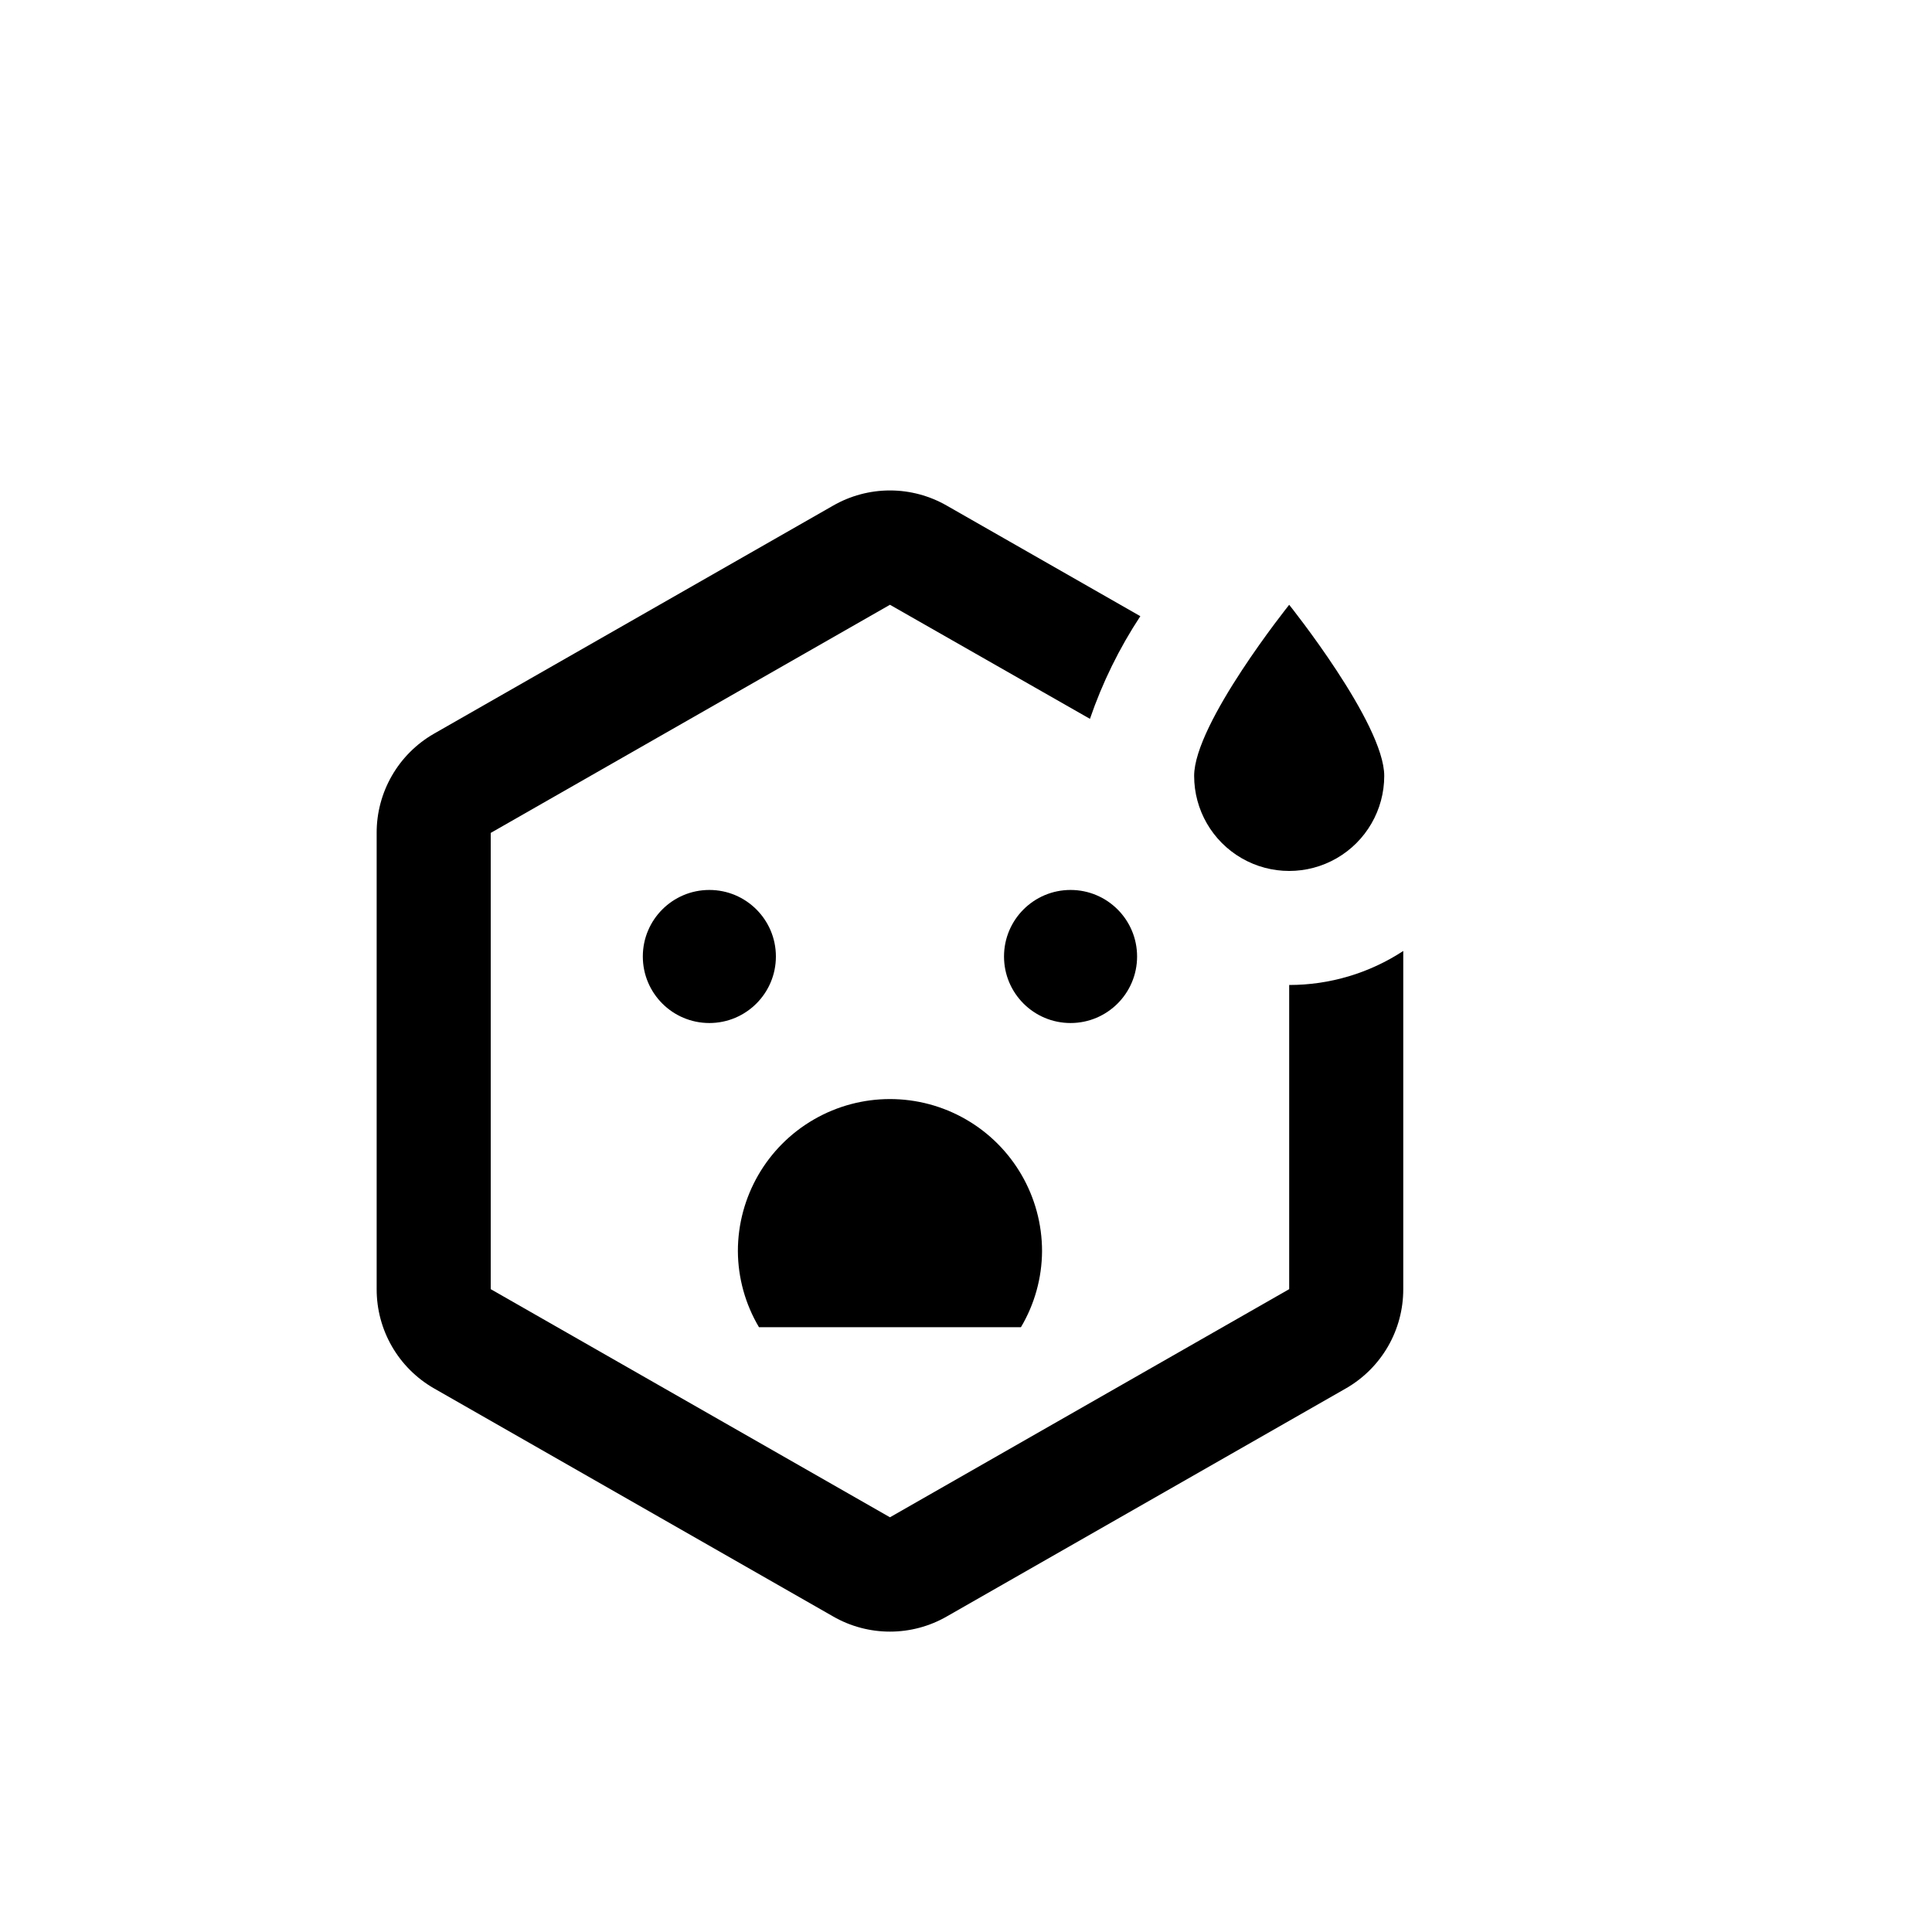
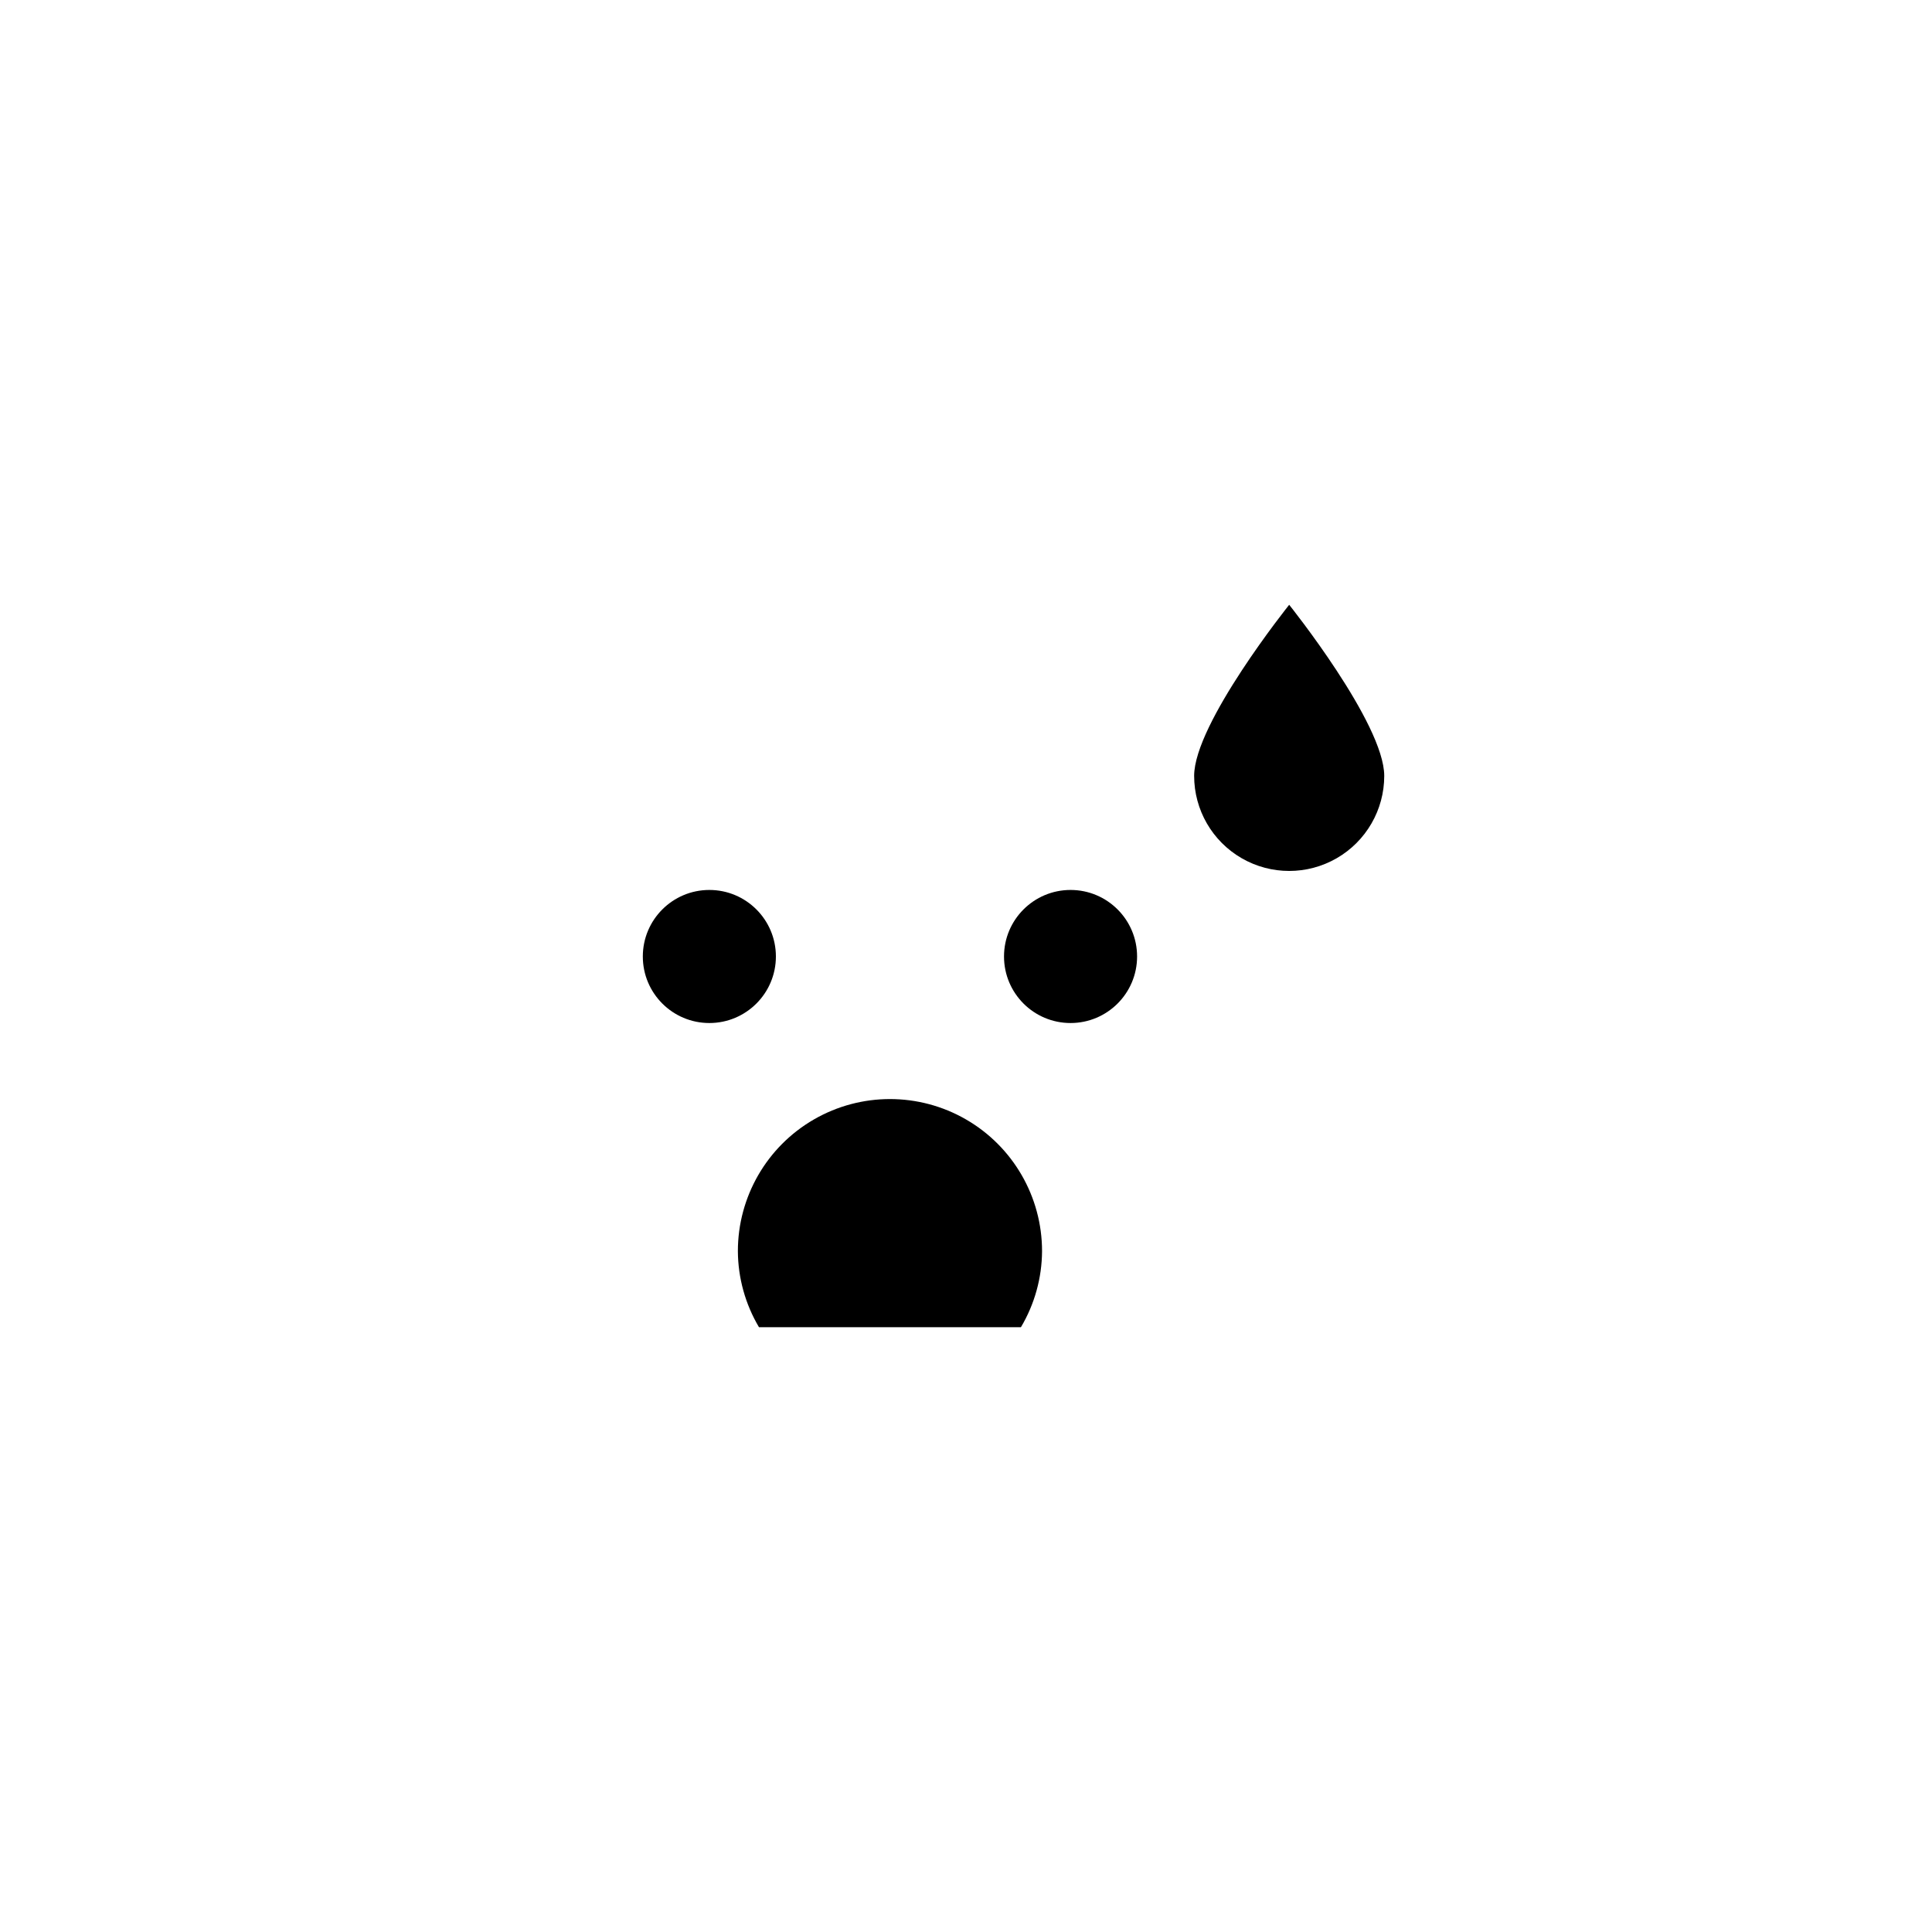
<svg xmlns="http://www.w3.org/2000/svg" fill="#000000" width="800px" height="800px" version="1.1" viewBox="144 144 512 512">
  <g>
    <path d="m414.56 495.72c3.621-6.102 5.555-13.059 5.594-20.152 0-14.398-7.684-27.707-20.152-34.906-12.473-7.199-27.836-7.199-40.305 0-12.473 7.199-20.152 20.508-20.152 34.906 0.039 7.094 1.969 14.051 5.59 20.152z" />
    <path d="m349.62 397.48c0 9.738-7.894 17.633-17.633 17.633s-17.633-7.894-17.633-17.633 7.894-17.633 17.633-17.633 17.633 7.894 17.633 17.633" />
    <path d="m445.34 397.48c0 9.738-7.894 17.633-17.633 17.633s-17.633-7.894-17.633-17.633 7.894-17.633 17.633-17.633 17.633 7.894 17.633 17.633" />
-     <path d="m243.82 364.73v120.91c-0.012 5.32 1.379 10.547 4.035 15.156 2.652 4.609 6.477 8.434 11.082 11.094l105.8 60.457h-0.004c9.355 5.398 20.879 5.398 30.23 0l105.8-60.457c4.606-2.66 8.426-6.484 11.082-11.094 2.652-4.609 4.043-9.836 4.031-15.156v-89.625c-8.98 5.887-19.488 9.023-30.23 9.016v80.609l-105.8 60.457-105.8-60.457v-120.91l105.8-60.457 53 30.23c3.289-9.594 7.777-18.734 13.352-27.207l-51.238-29.27c-4.598-2.652-9.809-4.051-15.113-4.051-5.309 0-10.52 1.398-15.117 4.051l-105.8 60.457h0.004c-4.606 2.656-8.43 6.484-11.082 11.094-2.656 4.609-4.047 9.836-4.035 15.152z" />
-     <path d="m460.46 349.62c0 9 4.801 17.316 12.594 21.816s17.398 4.5 25.191 0c7.793-4.5 12.594-12.816 12.594-21.816 0-13.906-25.191-45.344-25.191-45.344s-25.188 31.438-25.188 45.344z" />
+     <path d="m460.46 349.62c0 9 4.801 17.316 12.594 21.816s17.398 4.5 25.191 0c7.793-4.5 12.594-12.816 12.594-21.816 0-13.906-25.191-45.344-25.191-45.344s-25.188 31.438-25.188 45.344" />
  </g>
</svg>